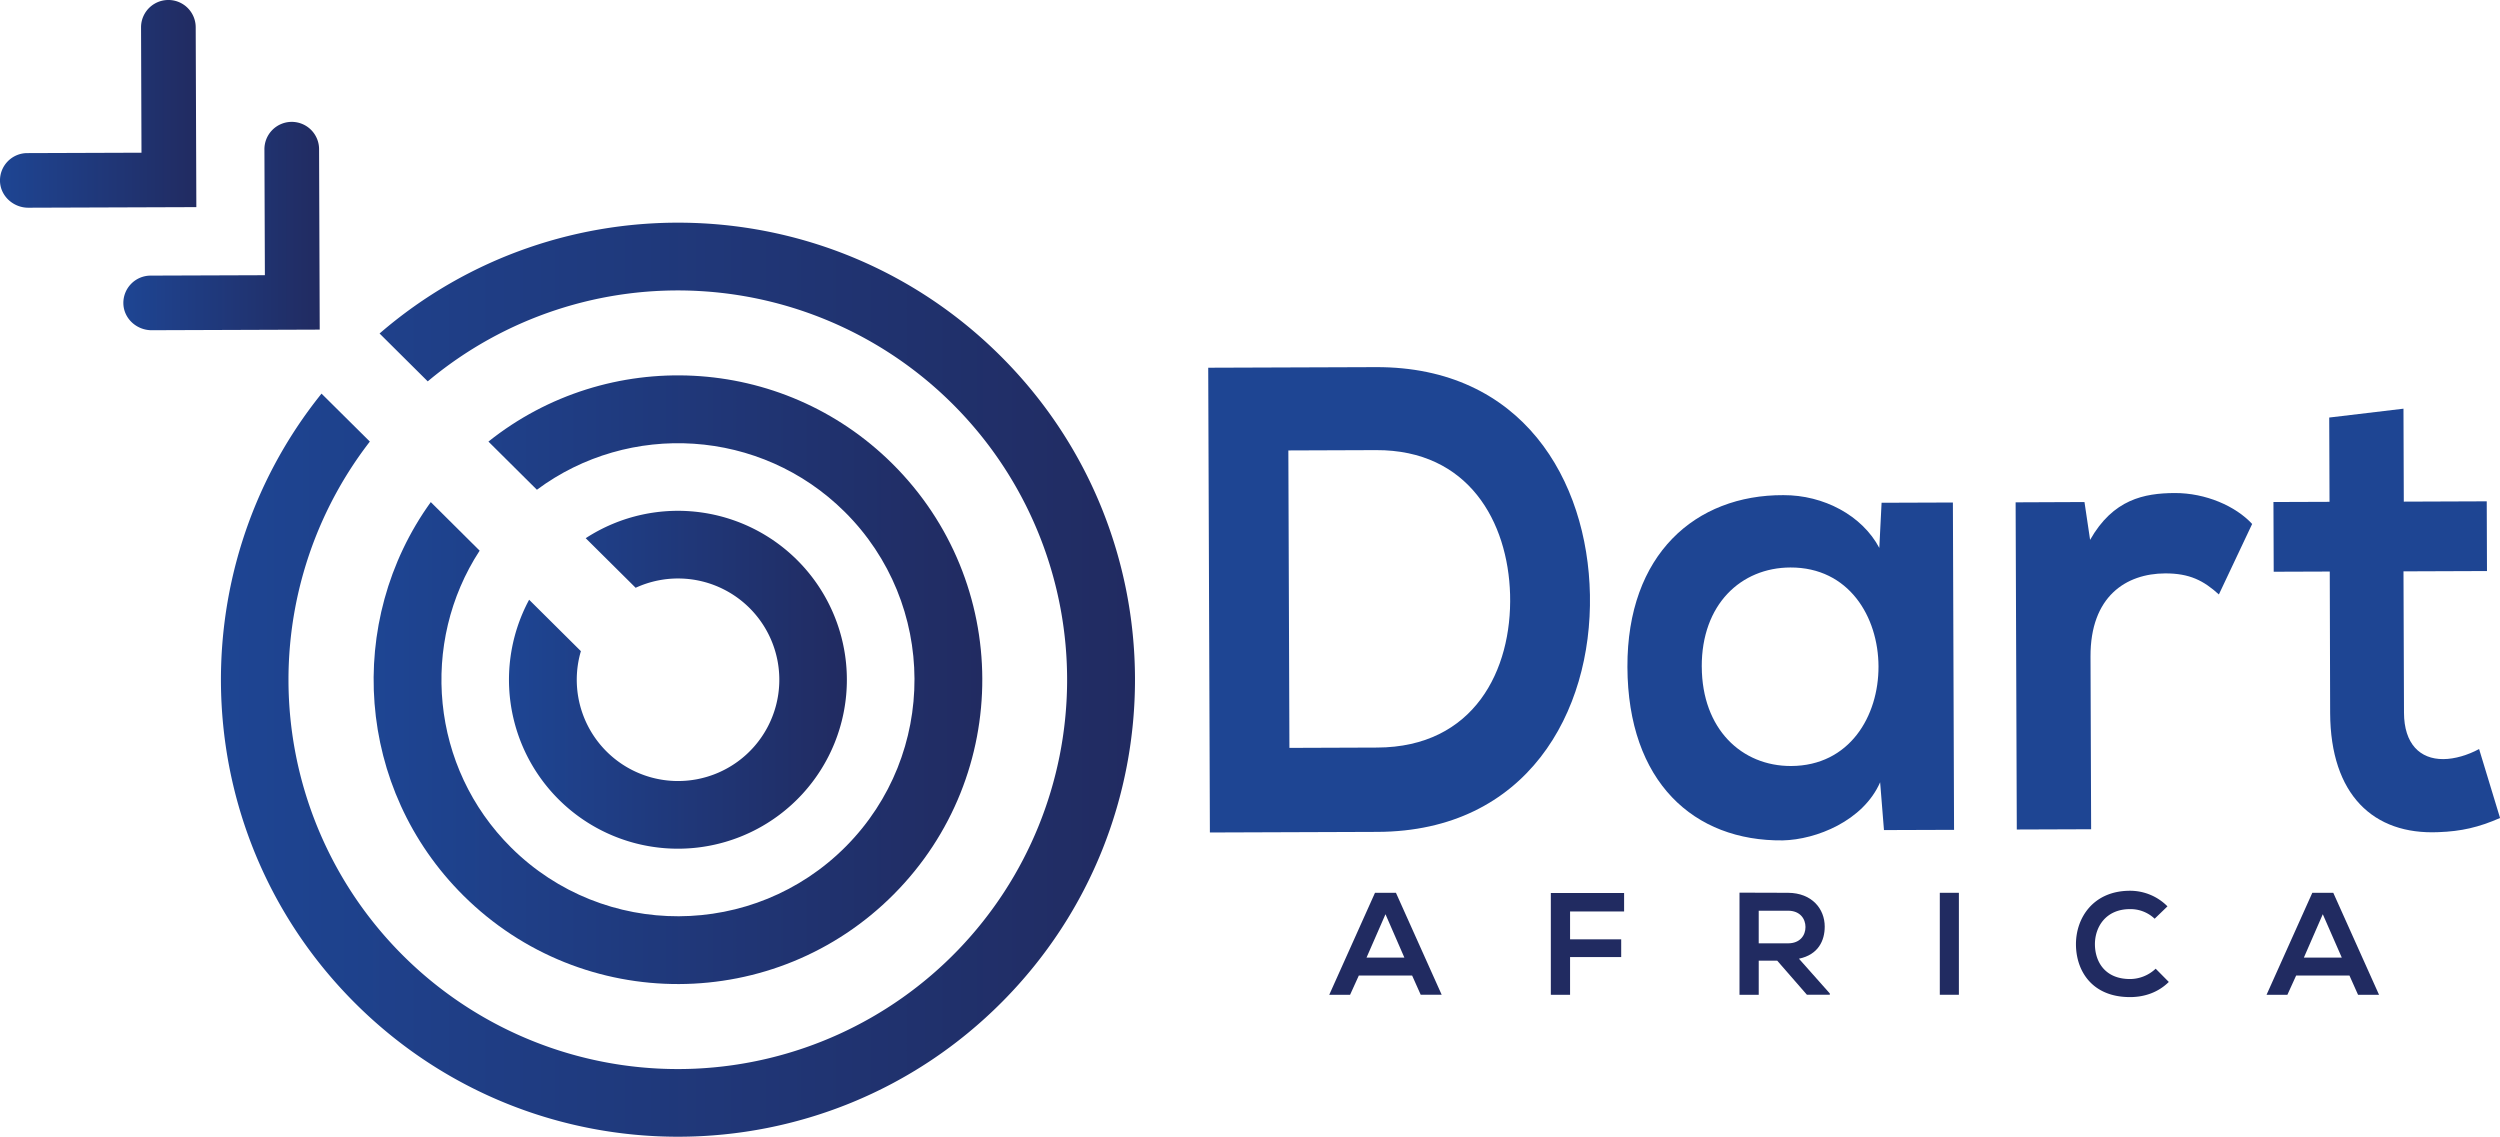
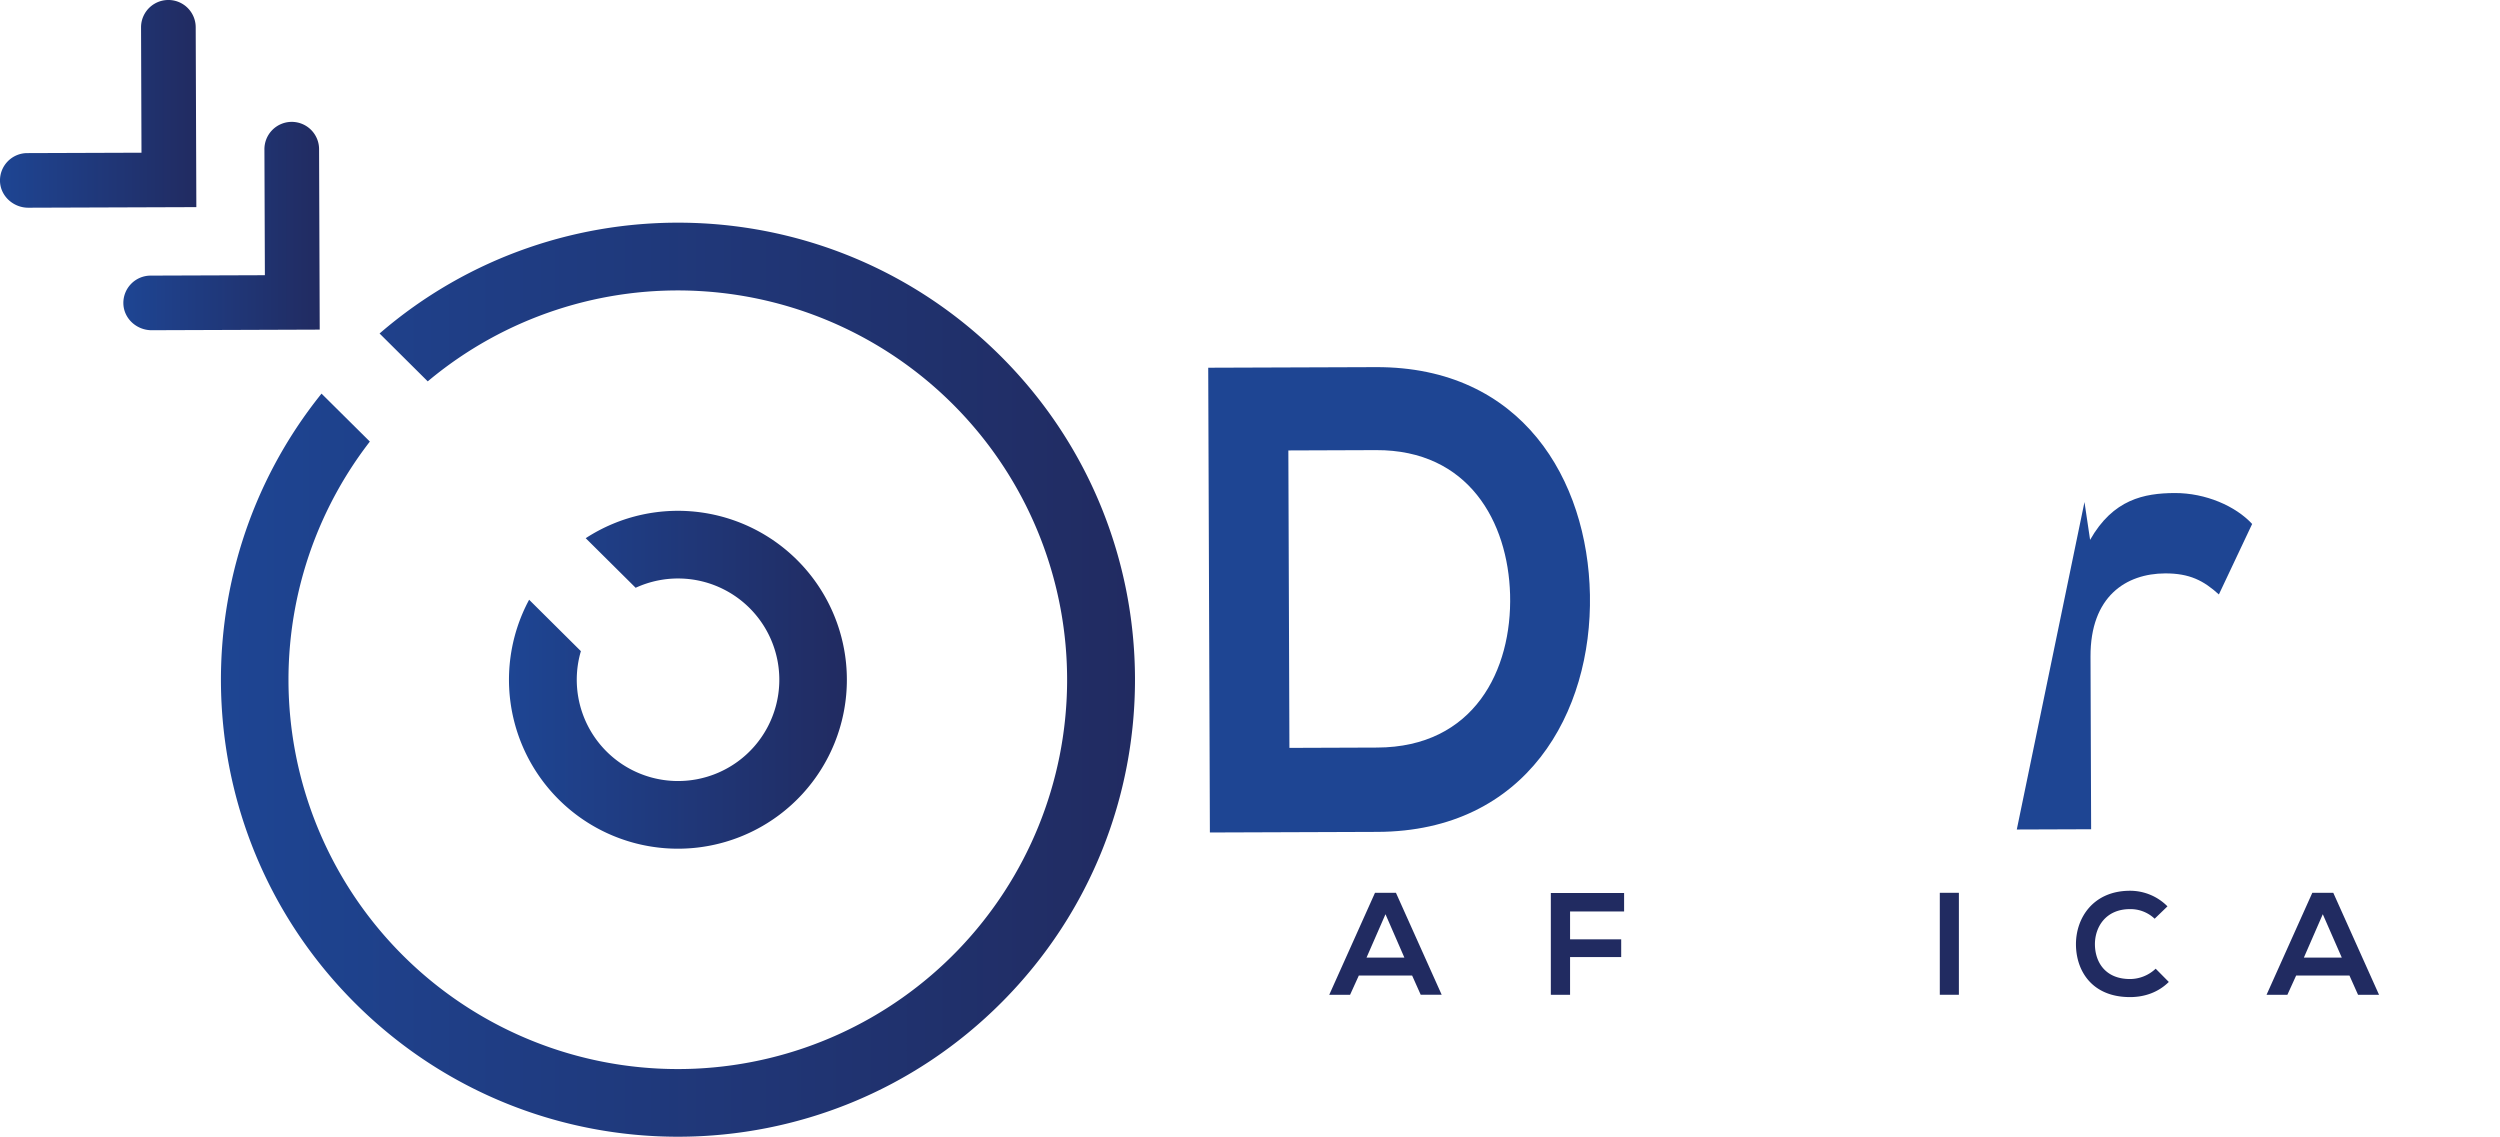
<svg xmlns="http://www.w3.org/2000/svg" xmlns:xlink="http://www.w3.org/1999/xlink" id="Layer_1" data-name="Layer 1" viewBox="0 0 1868.68 849.68">
  <defs>
    <style>.cls-1{fill:url(#linear-gradient);}.cls-2{fill:url(#linear-gradient-2);}.cls-3{fill:url(#linear-gradient-3);}.cls-4{fill:url(#linear-gradient-4);}.cls-5{fill:url(#linear-gradient-5);}.cls-6{fill:#1e4593;}.cls-7{fill:#212b61;}</style>
    <linearGradient id="linear-gradient" x1="230.72" y1="1077.58" x2="913.95" y2="1077.58" gradientUnits="userSpaceOnUse">
      <stop offset="0" stop-color="#1e4593" />
      <stop offset="1" stop-color="#212b61" />
    </linearGradient>
    <linearGradient id="linear-gradient-2" x1="344.85" y1="1077.58" x2="799.81" y2="1077.58" xlink:href="#linear-gradient" />
    <linearGradient id="linear-gradient-3" x1="446.06" y1="1077.58" x2="698.6" y2="1077.58" xlink:href="#linear-gradient" />
    <linearGradient id="linear-gradient-4" x1="157.78" y1="738.72" x2="304.55" y2="738.72" xlink:href="#linear-gradient" />
    <linearGradient id="linear-gradient-5" x1="65.57" y1="647.17" x2="212.33" y2="647.17" xlink:href="#linear-gradient" />
  </defs>
  <path class="cls-1" d="M813,835.16C685.46,708.5,483.11,703.22,349.29,818.8l36,35.78a291,291,0,1,1-43.27,45L305.9,863.74C197.63,998.29,206.37,1195.62,331.64,1320c133.88,132.93,350.18,132.16,483.11-1.73S946.92,968.09,813,835.16Z" transform="translate(-65.57 -569.52)" />
-   <path class="cls-2" d="M387.57,944.82c-64.24,89.18-56,214.31,24.47,294.2,89.15,88.52,233.2,88,321.72-1.16s88-233.19-1.15-321.71c-82.79-82.2-212.93-87.63-301.95-16.56l36.23,36c69-51.31,167.23-45.89,230.06,16.5,69.22,68.72,69.62,180.91.89,250.13s-180.93,69.63-250.14.9c-60.47-60-68.41-153.28-23.61-222Z" transform="translate(-65.57 -569.52)" />
  <path class="cls-3" d="M461.08,1017.81a126.28,126.28,0,1,0,42.29-46l37.33,37.06a75.7,75.7,0,1,1-40.93,47.37Z" transform="translate(-65.57 -569.52)" />
  <path class="cls-4" d="M304.55,815.86l-.48-134.44a20.43,20.43,0,1,0-40.85.15l.34,93.6a.06.06,0,0,1-.06.06l-85.37.3a20.42,20.42,0,0,0-20.35,20.82c.22,11.28,9.95,20.06,21.23,20l125.48-.45A.06.06,0,0,0,304.55,815.86Z" transform="translate(-65.57 -569.52)" />
  <path class="cls-5" d="M212.33,724.31l-.48-134.44A20.42,20.42,0,0,0,171,590l.33,93.6a.06.06,0,0,1-.06.06l-85.36.3a20.43,20.43,0,0,0-20.35,20.82c.22,11.28,10,20.06,21.23,20l125.47-.44A.06.06,0,0,0,212.33,724.31Z" transform="translate(-65.57 -569.52)" />
  <path class="cls-6" d="M1254,1014.09c1.68,87.83-47.2,176.84-158.81,177.24l-125.27.45-1.24-347.4,125.28-.44C1203.32,843.55,1252.37,928.24,1254,1014.09Zm-224.63,114.45,65.6-.24c72.43-.25,100.92-57.93,99.35-114.49-1.56-54.09-30.9-108.08-100.14-107.84l-65.6.24Z" transform="translate(-65.57 -569.52)" />
-   <path class="cls-6" d="M1472,945.32l53.3-.19.87,244.67-52.39.18-2.86-35.72c-12.65,28.83-47.68,42.85-72.73,43.43-66.51.74-115.86-43.75-116.17-129.61-.3-84.36,51-128.71,116.62-128.45,30.06-.11,58.82,15.17,71.66,39.44Zm-134.4,122.56c.16,46.65,29.87,74.34,66.77,74.21,87.46-.31,86.93-148.7-.53-148.39C1366.92,993.83,1337.41,1021.24,1337.58,1067.88Z" transform="translate(-65.57 -569.52)" />
-   <path class="cls-6" d="M1623.66,944.78l4.2,28.27c17.2-30.33,40.42-34.88,63.19-35,23.24-.08,45.59,9.76,57.94,23.12l-24.87,52.69c-11.42-10.38-21.92-15.8-40.14-15.74-29.15.11-56,17.08-55.81,62.24l.46,129-55.57.2L1572.19,945Z" transform="translate(-65.57 -569.52)" />
-   <path class="cls-6" d="M1862.1,875l.24,69.48,62-.23.18,52.11-62.41.23.38,105.7c.08,23.33,12,34.7,29.28,34.64,8.65,0,18.66-3.05,26.85-7.54l15.67,51.55c-15.92,7-29.12,10-46,10.59-48.74,2.16-80.73-28-81-89L1807,996.73l-41.9.15-.19-52.11,41.91-.15-.22-63Z" transform="translate(-65.57 -569.52)" />
+   <path class="cls-6" d="M1623.66,944.78l4.2,28.27c17.2-30.33,40.42-34.88,63.19-35,23.24-.08,45.59,9.76,57.94,23.12l-24.87,52.69c-11.42-10.38-21.92-15.8-40.14-15.74-29.15.11-56,17.08-55.81,62.24l.46,129-55.57.2Z" transform="translate(-65.57 -569.52)" />
  <path class="cls-7" d="M1121.1,1298.71h-39.85l-6.53,14.37h-15.57l34.19-76.22H1109l34.19,76.22h-15.68Zm-19.92-45.84L1087,1285.32h28.31Z" transform="translate(-65.57 -569.52)" />
  <path class="cls-7" d="M1224.77,1313.08V1237h54.77v13.83h-40.39v20.8h38.22v13.28h-38.22v28.2Z" transform="translate(-65.57 -569.52)" />
-   <path class="cls-7" d="M1433.3,1313.08h-17.1L1394,1287.6h-13.83v25.48h-14.37v-76.33c12.09,0,24.17.11,36.26.11,18,.11,27.44,12.09,27.44,25.26,0,10.46-4.79,21-19.27,24l23.08,26Zm-53.14-62.83v24.39h21.89c9.15,0,13.07-6.09,13.07-12.19s-4-12.2-13.07-12.2Z" transform="translate(-65.57 -569.52)" />
  <path class="cls-7" d="M1515.52,1313.08v-76.22h14.26v76.22Z" transform="translate(-65.57 -569.52)" />
  <path class="cls-7" d="M1686.69,1303.5c-7.84,7.73-18,11.32-29,11.32-28.31,0-40.29-19.49-40.4-39.3s12.85-40.18,40.4-40.18a39.32,39.32,0,0,1,28,11.65l-9.58,9.25a26.18,26.18,0,0,0-18.4-7.18c-18.4,0-26.35,13.72-26.24,26.46s7.4,25.8,26.24,25.8a28.05,28.05,0,0,0,19.16-7.73Z" transform="translate(-65.57 -569.52)" />
  <path class="cls-7" d="M1821.72,1298.71h-39.85l-6.54,14.37h-15.57l34.2-76.22h15.67l34.2,76.22h-15.69Zm-19.93-45.84-14.15,32.45H1816Z" transform="translate(-65.57 -569.52)" />
</svg>